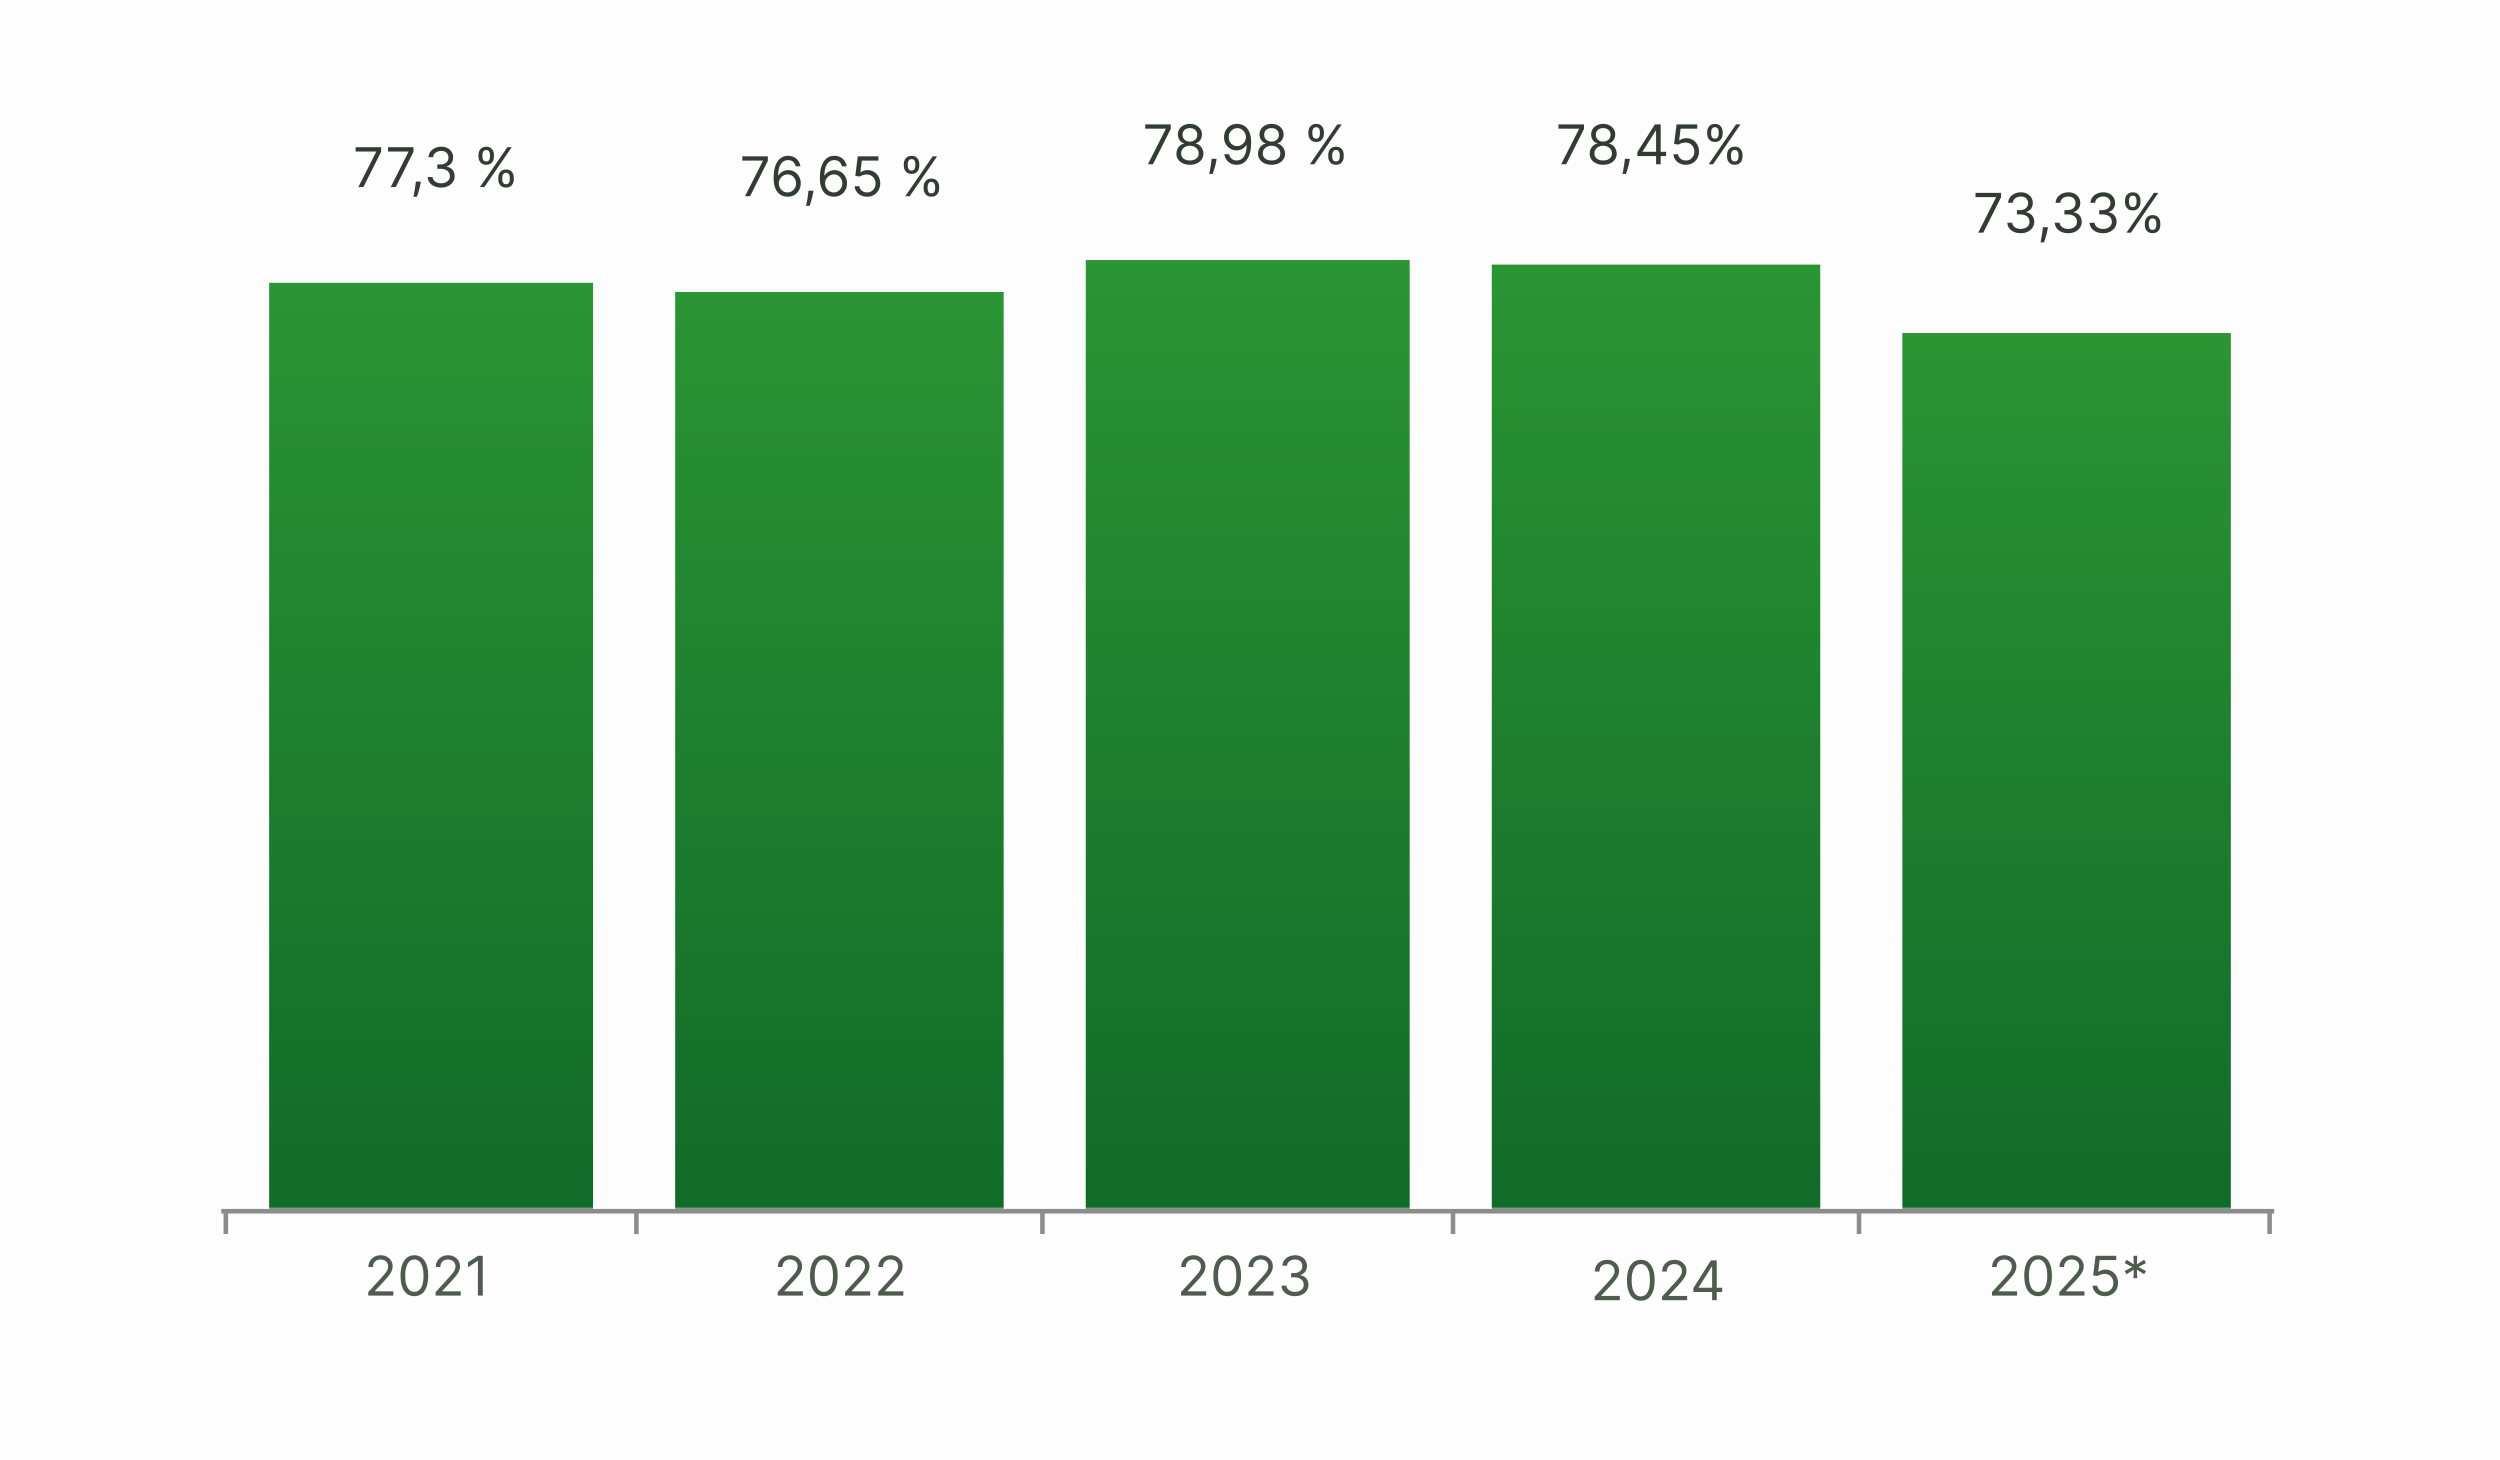
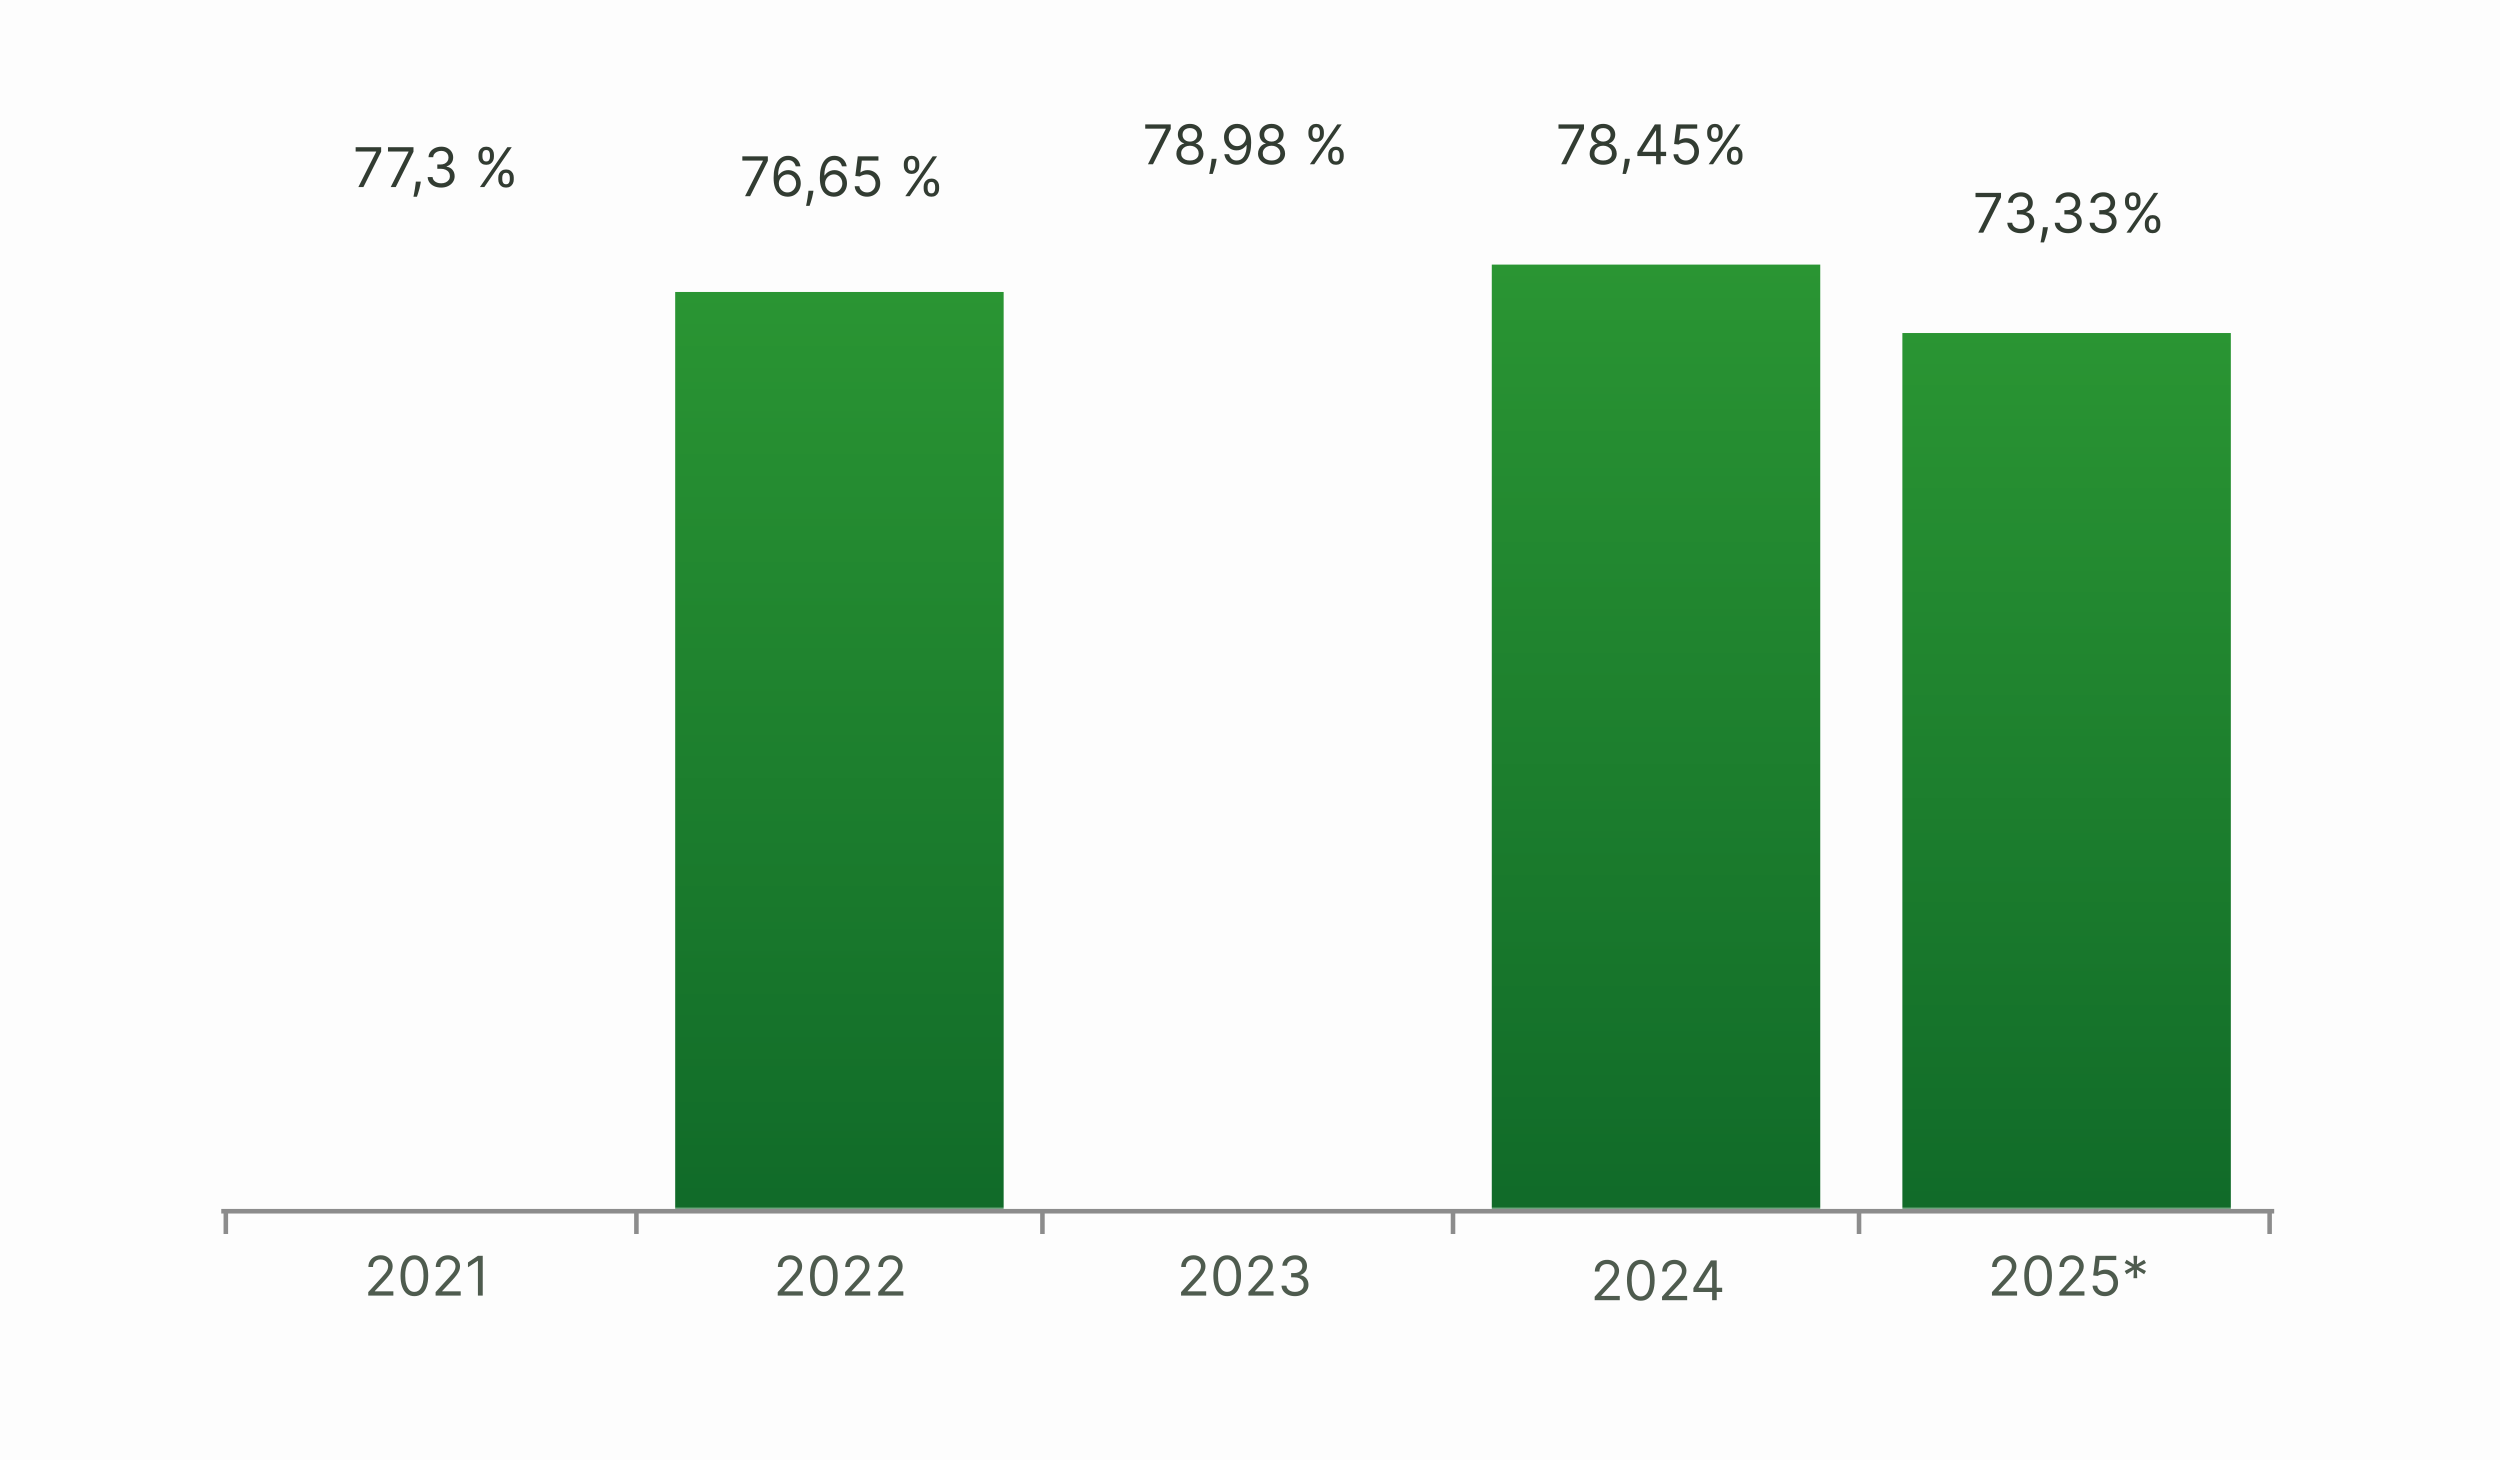
<svg xmlns="http://www.w3.org/2000/svg" width="548" height="320" viewBox="0 0 548 320" fill="none">
  <g clip-path="url(#clip0_3103_29222)">
    <path d="M0 0H548V320H0V0Z" fill="#FDFDFD" />
    <mask id="mask0_3103_29222" style="mask-type:luminance" maskUnits="userSpaceOnUse" x="48" y="41" width="452" height="224">
      <path d="M48 41H500V265H48V41Z" fill="white" />
    </mask>
    <g mask="url(#mask0_3103_29222)">
      <g filter="url(#filter0_ddd_3103_29222)">
-         <path d="M59 50H130V265H59V50Z" fill="url(#paint0_linear_3103_29222)" />
-       </g>
+         </g>
      <g filter="url(#filter1_ddd_3103_29222)">
        <path d="M148 52H220V265H148V52Z" fill="url(#paint1_linear_3103_29222)" />
      </g>
      <g filter="url(#filter2_ddd_3103_29222)">
-         <path d="M238 45H309V265H238V45Z" fill="url(#paint2_linear_3103_29222)" />
-       </g>
+         </g>
      <g filter="url(#filter3_ddd_3103_29222)">
        <path d="M327 46H399V265H327V46H328Z" fill="url(#paint3_linear_3103_29222)" />
      </g>
      <g filter="url(#filter4_ddd_3103_29222)">
        <path d="M417 61H489V265H417V61Z" fill="url(#paint4_linear_3103_29222)" />
      </g>
    </g>
    <path d="M48.5 265.5H498.5M49.5 265.5V270.5M139.5 265.5V270.5M228.5 265.5V270.5M318.5 265.5V270.5M407.5 265.5V270.5M497.5 265.5V270.5" stroke="#8C8C8C" stroke-linejoin="round" />
    <path d="M80.718 284V283.233L83.599 280.08C83.937 279.71 84.215 279.389 84.434 279.116C84.653 278.841 84.814 278.582 84.92 278.341C85.028 278.097 85.082 277.841 85.082 277.574C85.082 277.267 85.008 277.001 84.86 276.777C84.715 276.553 84.516 276.379 84.263 276.257C84.01 276.135 83.726 276.074 83.411 276.074C83.076 276.074 82.783 276.143 82.533 276.283C82.286 276.419 82.094 276.611 81.958 276.858C81.824 277.105 81.758 277.395 81.758 277.727H80.752C80.752 277.216 80.87 276.767 81.106 276.381C81.341 275.994 81.662 275.693 82.069 275.477C82.478 275.261 82.937 275.153 83.445 275.153C83.957 275.153 84.41 275.261 84.805 275.477C85.199 275.693 85.509 275.984 85.734 276.351C85.958 276.717 86.07 277.125 86.07 277.574C86.07 277.895 86.012 278.209 85.895 278.516C85.782 278.82 85.583 279.159 85.299 279.534C85.018 279.906 84.627 280.361 84.127 280.898L82.167 282.994V283.062H86.224V284H80.718ZM90.83 284.119C90.188 284.119 89.641 283.945 89.189 283.595C88.738 283.243 88.393 282.733 88.154 282.065C87.915 281.395 87.796 280.585 87.796 279.636C87.796 278.693 87.915 277.888 88.154 277.22C88.395 276.55 88.742 276.038 89.194 275.686C89.648 275.331 90.194 275.153 90.83 275.153C91.466 275.153 92.01 275.331 92.462 275.686C92.917 276.038 93.263 276.55 93.502 277.22C93.743 277.888 93.864 278.693 93.864 279.636C93.864 280.585 93.745 281.395 93.506 282.065C93.268 282.733 92.922 283.243 92.471 283.595C92.019 283.945 91.472 284.119 90.83 284.119ZM90.83 283.182C91.466 283.182 91.961 282.875 92.313 282.261C92.665 281.648 92.841 280.773 92.841 279.636C92.841 278.881 92.76 278.237 92.599 277.706C92.439 277.175 92.209 276.77 91.908 276.491C91.61 276.213 91.251 276.074 90.83 276.074C90.199 276.074 89.707 276.385 89.351 277.007C88.996 277.626 88.819 278.503 88.819 279.636C88.819 280.392 88.898 281.034 89.057 281.562C89.216 282.091 89.445 282.493 89.743 282.768C90.045 283.044 90.407 283.182 90.83 283.182ZM95.484 284V283.233L98.364 280.08C98.702 279.71 98.981 279.389 99.199 279.116C99.418 278.841 99.58 278.582 99.685 278.341C99.793 278.097 99.847 277.841 99.847 277.574C99.847 277.267 99.773 277.001 99.626 276.777C99.481 276.553 99.282 276.379 99.029 276.257C98.776 276.135 98.492 276.074 98.177 276.074C97.841 276.074 97.549 276.143 97.299 276.283C97.052 276.419 96.86 276.611 96.724 276.858C96.59 277.105 96.523 277.395 96.523 277.727H95.518C95.518 277.216 95.635 276.767 95.871 276.381C96.107 275.994 96.428 275.693 96.834 275.477C97.243 275.261 97.702 275.153 98.211 275.153C98.722 275.153 99.175 275.261 99.57 275.477C99.965 275.693 100.275 275.984 100.499 276.351C100.724 276.717 100.836 277.125 100.836 277.574C100.836 277.895 100.778 278.209 100.661 278.516C100.547 278.82 100.349 279.159 100.064 279.534C99.783 279.906 99.393 280.361 98.893 280.898L96.932 282.994V283.062H100.989V284H95.484ZM105.817 275.273V284H104.76V276.381H104.709L102.579 277.795V276.722L104.76 275.273H105.817Z" fill="#4E5B4E" />
    <path d="M436.638 284V283.233L439.518 280.08C439.857 279.71 440.135 279.389 440.354 279.116C440.572 278.841 440.734 278.582 440.839 278.341C440.947 278.097 441.001 277.841 441.001 277.574C441.001 277.267 440.928 277.001 440.78 276.777C440.635 276.553 440.436 276.379 440.183 276.257C439.93 276.135 439.646 276.074 439.331 276.074C438.996 276.074 438.703 276.143 438.453 276.283C438.206 276.419 438.014 276.611 437.878 276.858C437.744 277.105 437.678 277.395 437.678 277.727H436.672C436.672 277.216 436.79 276.767 437.026 276.381C437.261 275.994 437.582 275.693 437.989 275.477C438.398 275.261 438.857 275.153 439.365 275.153C439.876 275.153 440.33 275.261 440.724 275.477C441.119 275.693 441.429 275.984 441.653 276.351C441.878 276.717 441.99 277.125 441.99 277.574C441.99 277.895 441.932 278.209 441.815 278.516C441.702 278.82 441.503 279.159 441.219 279.534C440.938 279.906 440.547 280.361 440.047 280.898L438.087 282.994V283.062H442.143V284H436.638ZM446.75 284.119C446.108 284.119 445.561 283.945 445.109 283.595C444.658 283.243 444.313 282.733 444.074 282.065C443.835 281.395 443.716 280.585 443.716 279.636C443.716 278.693 443.835 277.888 444.074 277.22C444.315 276.55 444.662 276.038 445.114 275.686C445.568 275.331 446.114 275.153 446.75 275.153C447.386 275.153 447.93 275.331 448.382 275.686C448.837 276.038 449.183 276.55 449.422 277.22C449.663 277.888 449.784 278.693 449.784 279.636C449.784 280.585 449.665 281.395 449.426 282.065C449.188 282.733 448.842 283.243 448.391 283.595C447.939 283.945 447.392 284.119 446.75 284.119ZM446.75 283.182C447.386 283.182 447.881 282.875 448.233 282.261C448.585 281.648 448.761 280.773 448.761 279.636C448.761 278.881 448.68 278.237 448.518 277.706C448.359 277.175 448.129 276.77 447.828 276.491C447.53 276.213 447.17 276.074 446.75 276.074C446.119 276.074 445.626 276.385 445.271 277.007C444.916 277.626 444.739 278.503 444.739 279.636C444.739 280.392 444.818 281.034 444.977 281.562C445.136 282.091 445.365 282.493 445.663 282.768C445.964 283.044 446.327 283.182 446.75 283.182ZM451.403 284V283.233L454.284 280.08C454.622 279.71 454.901 279.389 455.119 279.116C455.338 278.841 455.5 278.582 455.605 278.341C455.713 278.097 455.767 277.841 455.767 277.574C455.767 277.267 455.693 277.001 455.545 276.777C455.401 276.553 455.202 276.379 454.949 276.257C454.696 276.135 454.412 276.074 454.097 276.074C453.761 276.074 453.469 276.143 453.219 276.283C452.972 276.419 452.78 276.611 452.643 276.858C452.51 277.105 452.443 277.395 452.443 277.727H451.438C451.438 277.216 451.555 276.767 451.791 276.381C452.027 275.994 452.348 275.693 452.754 275.477C453.163 275.261 453.622 275.153 454.131 275.153C454.642 275.153 455.095 275.261 455.49 275.477C455.885 275.693 456.195 275.984 456.419 276.351C456.643 276.717 456.756 277.125 456.756 277.574C456.756 277.895 456.697 278.209 456.581 278.516C456.467 278.82 456.268 279.159 455.984 279.534C455.703 279.906 455.312 280.361 454.812 280.898L452.852 282.994V283.062H456.909V284H451.403ZM461.396 284.119C460.896 284.119 460.446 284.02 460.045 283.821C459.645 283.622 459.324 283.349 459.082 283.003C458.841 282.656 458.709 282.261 458.686 281.818H459.709C459.749 282.213 459.928 282.54 460.246 282.798C460.567 283.054 460.95 283.182 461.396 283.182C461.754 283.182 462.072 283.098 462.351 282.93C462.632 282.763 462.852 282.533 463.011 282.24C463.173 281.945 463.254 281.611 463.254 281.239C463.254 280.858 463.17 280.518 463.003 280.22C462.838 279.919 462.611 279.682 462.321 279.509C462.031 279.335 461.7 279.247 461.328 279.244C461.061 279.241 460.787 279.283 460.506 279.368C460.224 279.45 459.993 279.557 459.811 279.688L458.822 279.568L459.351 275.273H463.885V276.21H460.237L459.93 278.784H459.982C460.161 278.642 460.385 278.524 460.655 278.43C460.925 278.337 461.206 278.29 461.499 278.29C462.033 278.29 462.509 278.418 462.926 278.673C463.347 278.926 463.676 279.273 463.915 279.713C464.156 280.153 464.277 280.656 464.277 281.222C464.277 281.778 464.152 282.276 463.902 282.713C463.655 283.148 463.314 283.491 462.879 283.744C462.445 283.994 461.95 284.119 461.396 284.119ZM467.657 280.182L467.725 278.307L466.14 279.312L465.731 278.597L467.402 277.727L465.731 276.858L466.14 276.142L467.725 277.148L467.657 275.273H468.475L468.407 277.148L469.993 276.142L470.402 276.858L468.731 277.727L470.402 278.597L469.993 279.312L468.407 278.307L468.475 280.182H467.657Z" fill="#4E5B4E" />
    <path d="M170.476 284V283.233L173.356 280.08C173.694 279.71 173.973 279.389 174.192 279.116C174.41 278.841 174.572 278.582 174.677 278.341C174.785 278.097 174.839 277.841 174.839 277.574C174.839 277.267 174.765 277.001 174.618 276.777C174.473 276.553 174.274 276.379 174.021 276.257C173.768 276.135 173.484 276.074 173.169 276.074C172.834 276.074 172.541 276.143 172.291 276.283C172.044 276.419 171.852 276.611 171.716 276.858C171.582 277.105 171.515 277.395 171.515 277.727H170.51C170.51 277.216 170.628 276.767 170.863 276.381C171.099 275.994 171.42 275.693 171.827 275.477C172.236 275.261 172.694 275.153 173.203 275.153C173.714 275.153 174.167 275.261 174.562 275.477C174.957 275.693 175.267 275.984 175.491 276.351C175.716 276.717 175.828 277.125 175.828 277.574C175.828 277.895 175.77 278.209 175.653 278.516C175.54 278.82 175.341 279.159 175.057 279.534C174.775 279.906 174.385 280.361 173.885 280.898L171.925 282.994V283.062H175.981V284H170.476ZM180.588 284.119C179.946 284.119 179.399 283.945 178.947 283.595C178.496 283.243 178.15 282.733 177.912 282.065C177.673 281.395 177.554 280.585 177.554 279.636C177.554 278.693 177.673 277.888 177.912 277.22C178.153 276.55 178.5 276.038 178.952 275.686C179.406 275.331 179.952 275.153 180.588 275.153C181.224 275.153 181.768 275.331 182.22 275.686C182.675 276.038 183.021 276.55 183.26 277.22C183.501 277.888 183.622 278.693 183.622 279.636C183.622 280.585 183.503 281.395 183.264 282.065C183.025 282.733 182.68 283.243 182.229 283.595C181.777 283.945 181.23 284.119 180.588 284.119ZM180.588 283.182C181.224 283.182 181.719 282.875 182.071 282.261C182.423 281.648 182.599 280.773 182.599 279.636C182.599 278.881 182.518 278.237 182.356 277.706C182.197 277.175 181.967 276.77 181.666 276.491C181.368 276.213 181.008 276.074 180.588 276.074C179.957 276.074 179.464 276.385 179.109 277.007C178.754 277.626 178.577 278.503 178.577 279.636C178.577 280.392 178.656 281.034 178.815 281.562C178.974 282.091 179.203 282.493 179.501 282.768C179.802 283.044 180.165 283.182 180.588 283.182ZM185.241 284V283.233L188.122 280.08C188.46 279.71 188.738 279.389 188.957 279.116C189.176 278.841 189.338 278.582 189.443 278.341C189.551 278.097 189.605 277.841 189.605 277.574C189.605 277.267 189.531 277.001 189.383 276.777C189.238 276.553 189.04 276.379 188.787 276.257C188.534 276.135 188.25 276.074 187.934 276.074C187.599 276.074 187.307 276.143 187.057 276.283C186.809 276.419 186.618 276.611 186.481 276.858C186.348 277.105 186.281 277.395 186.281 277.727H185.275C185.275 277.216 185.393 276.767 185.629 276.381C185.865 275.994 186.186 275.693 186.592 275.477C187.001 275.261 187.46 275.153 187.969 275.153C188.48 275.153 188.933 275.261 189.328 275.477C189.723 275.693 190.032 275.984 190.257 276.351C190.481 276.717 190.594 277.125 190.594 277.574C190.594 277.895 190.535 278.209 190.419 278.516C190.305 278.82 190.106 279.159 189.822 279.534C189.541 279.906 189.15 280.361 188.65 280.898L186.69 282.994V283.062H190.747V284H185.241ZM192.507 284V283.233L195.388 280.08C195.726 279.71 196.004 279.389 196.223 279.116C196.442 278.841 196.604 278.582 196.709 278.341C196.817 278.097 196.871 277.841 196.871 277.574C196.871 277.267 196.797 277.001 196.649 276.777C196.504 276.553 196.305 276.379 196.052 276.257C195.8 276.135 195.515 276.074 195.2 276.074C194.865 276.074 194.572 276.143 194.322 276.283C194.075 276.419 193.883 276.611 193.747 276.858C193.613 277.105 193.547 277.395 193.547 277.727H192.541C192.541 277.216 192.659 276.767 192.895 276.381C193.131 275.994 193.452 275.693 193.858 275.477C194.267 275.261 194.726 275.153 195.234 275.153C195.746 275.153 196.199 275.261 196.594 275.477C196.988 275.693 197.298 275.984 197.523 276.351C197.747 276.717 197.859 277.125 197.859 277.574C197.859 277.895 197.801 278.209 197.684 278.516C197.571 278.82 197.372 279.159 197.088 279.534C196.807 279.906 196.416 280.361 195.916 280.898L193.956 282.994V283.062H198.013V284H192.507Z" fill="#4E5B4E" />
    <path d="M258.888 284V283.233L261.768 280.08C262.107 279.71 262.385 279.389 262.604 279.116C262.822 278.841 262.984 278.582 263.089 278.341C263.197 278.097 263.251 277.841 263.251 277.574C263.251 277.267 263.178 277.001 263.03 276.777C262.885 276.553 262.686 276.379 262.433 276.257C262.18 276.135 261.896 276.074 261.581 276.074C261.246 276.074 260.953 276.143 260.703 276.283C260.456 276.419 260.264 276.611 260.128 276.858C259.994 277.105 259.928 277.395 259.928 277.727H258.922C258.922 277.216 259.04 276.767 259.276 276.381C259.511 275.994 259.832 275.693 260.239 275.477C260.648 275.261 261.107 275.153 261.615 275.153C262.126 275.153 262.58 275.261 262.974 275.477C263.369 275.693 263.679 275.984 263.903 276.351C264.128 276.717 264.24 277.125 264.24 277.574C264.24 277.895 264.182 278.209 264.065 278.516C263.952 278.82 263.753 279.159 263.469 279.534C263.188 279.906 262.797 280.361 262.297 280.898L260.337 282.994V283.062H264.393V284H258.888ZM269 284.119C268.358 284.119 267.811 283.945 267.359 283.595C266.908 283.243 266.563 282.733 266.324 282.065C266.085 281.395 265.966 280.585 265.966 279.636C265.966 278.693 266.085 277.888 266.324 277.22C266.565 276.55 266.912 276.038 267.364 275.686C267.818 275.331 268.364 275.153 269 275.153C269.636 275.153 270.18 275.331 270.632 275.686C271.087 276.038 271.433 276.55 271.672 277.22C271.913 277.888 272.034 278.693 272.034 279.636C272.034 280.585 271.915 281.395 271.676 282.065C271.438 282.733 271.092 283.243 270.641 283.595C270.189 283.945 269.642 284.119 269 284.119ZM269 283.182C269.636 283.182 270.131 282.875 270.483 282.261C270.835 281.648 271.011 280.773 271.011 279.636C271.011 278.881 270.93 278.237 270.768 277.706C270.609 277.175 270.379 276.77 270.078 276.491C269.78 276.213 269.42 276.074 269 276.074C268.369 276.074 267.876 276.385 267.521 277.007C267.166 277.626 266.989 278.503 266.989 279.636C266.989 280.392 267.068 281.034 267.227 281.562C267.386 282.091 267.615 282.493 267.913 282.768C268.214 283.044 268.577 283.182 269 283.182ZM273.653 284V283.233L276.534 280.08C276.872 279.71 277.151 279.389 277.369 279.116C277.588 278.841 277.75 278.582 277.855 278.341C277.963 278.097 278.017 277.841 278.017 277.574C278.017 277.267 277.943 277.001 277.795 276.777C277.651 276.553 277.452 276.379 277.199 276.257C276.946 276.135 276.662 276.074 276.347 276.074C276.011 276.074 275.719 276.143 275.469 276.283C275.222 276.419 275.03 276.611 274.893 276.858C274.76 277.105 274.693 277.395 274.693 277.727H273.688C273.688 277.216 273.805 276.767 274.041 276.381C274.277 275.994 274.598 275.693 275.004 275.477C275.413 275.261 275.872 275.153 276.381 275.153C276.892 275.153 277.345 275.261 277.74 275.477C278.135 275.693 278.445 275.984 278.669 276.351C278.893 276.717 279.006 277.125 279.006 277.574C279.006 277.895 278.947 278.209 278.831 278.516C278.717 278.82 278.518 279.159 278.234 279.534C277.953 279.906 277.562 280.361 277.062 280.898L275.102 282.994V283.062H279.159V284H273.653ZM283.868 284.119C283.305 284.119 282.804 284.023 282.364 283.83C281.926 283.636 281.578 283.368 281.32 283.024C281.064 282.678 280.925 282.276 280.902 281.818H281.976C281.999 282.099 282.095 282.342 282.266 282.547C282.436 282.749 282.659 282.905 282.935 283.016C283.21 283.126 283.516 283.182 283.851 283.182C284.226 283.182 284.558 283.116 284.848 282.986C285.138 282.855 285.365 282.673 285.53 282.44C285.695 282.207 285.777 281.938 285.777 281.631C285.777 281.31 285.697 281.027 285.538 280.783C285.379 280.536 285.146 280.342 284.839 280.203C284.533 280.064 284.158 279.994 283.714 279.994H283.016V279.057H283.714C284.061 279.057 284.365 278.994 284.626 278.869C284.891 278.744 285.097 278.568 285.244 278.341C285.395 278.114 285.47 277.847 285.47 277.54C285.47 277.244 285.405 276.987 285.274 276.768C285.143 276.55 284.959 276.379 284.72 276.257C284.484 276.135 284.206 276.074 283.885 276.074C283.584 276.074 283.3 276.129 283.033 276.24C282.768 276.348 282.553 276.506 282.385 276.713C282.217 276.918 282.126 277.165 282.112 277.455H281.089C281.107 276.997 281.244 276.597 281.503 276.253C281.761 275.906 282.099 275.636 282.517 275.443C282.938 275.25 283.399 275.153 283.902 275.153C284.442 275.153 284.905 275.263 285.291 275.482C285.678 275.697 285.974 275.983 286.182 276.338C286.389 276.693 286.493 277.077 286.493 277.489C286.493 277.98 286.364 278.399 286.105 278.746C285.849 279.092 285.501 279.332 285.061 279.466V279.534C285.612 279.625 286.043 279.859 286.352 280.237C286.662 280.612 286.817 281.077 286.817 281.631C286.817 282.105 286.688 282.531 286.429 282.909C286.173 283.284 285.824 283.58 285.381 283.795C284.938 284.011 284.433 284.119 283.868 284.119Z" fill="#4E5B4E" />
    <path d="M349.552 285V284.233L352.433 281.08C352.771 280.71 353.049 280.389 353.268 280.116C353.487 279.841 353.648 279.582 353.754 279.341C353.862 279.097 353.915 278.841 353.915 278.574C353.915 278.267 353.842 278.001 353.694 277.777C353.549 277.553 353.35 277.379 353.097 277.257C352.844 277.135 352.56 277.074 352.245 277.074C351.91 277.074 351.617 277.143 351.367 277.283C351.12 277.419 350.928 277.611 350.792 277.858C350.658 278.105 350.592 278.395 350.592 278.727H349.586C349.586 278.216 349.704 277.767 349.94 277.381C350.175 276.994 350.496 276.693 350.903 276.477C351.312 276.261 351.771 276.153 352.279 276.153C352.79 276.153 353.244 276.261 353.638 276.477C354.033 276.693 354.343 276.984 354.567 277.351C354.792 277.717 354.904 278.125 354.904 278.574C354.904 278.895 354.846 279.209 354.729 279.516C354.616 279.82 354.417 280.159 354.133 280.534C353.852 280.906 353.461 281.361 352.961 281.898L351.001 283.994V284.062H355.058V285H349.552ZM359.664 285.119C359.022 285.119 358.475 284.945 358.023 284.595C357.572 284.243 357.227 283.733 356.988 283.065C356.749 282.395 356.63 281.585 356.63 280.636C356.63 279.693 356.749 278.888 356.988 278.22C357.229 277.55 357.576 277.038 358.028 276.686C358.482 276.331 359.028 276.153 359.664 276.153C360.3 276.153 360.844 276.331 361.296 276.686C361.751 277.038 362.097 277.55 362.336 278.22C362.577 278.888 362.698 279.693 362.698 280.636C362.698 281.585 362.579 282.395 362.34 283.065C362.102 283.733 361.756 284.243 361.305 284.595C360.853 284.945 360.306 285.119 359.664 285.119ZM359.664 284.182C360.3 284.182 360.795 283.875 361.147 283.261C361.499 282.648 361.675 281.773 361.675 280.636C361.675 279.881 361.594 279.237 361.433 278.706C361.273 278.175 361.043 277.77 360.742 277.491C360.444 277.213 360.085 277.074 359.664 277.074C359.033 277.074 358.54 277.385 358.185 278.007C357.83 278.626 357.653 279.503 357.653 280.636C357.653 281.392 357.732 282.034 357.891 282.562C358.05 283.091 358.279 283.493 358.577 283.768C358.879 284.044 359.241 284.182 359.664 284.182ZM364.317 285V284.233L367.198 281.08C367.536 280.71 367.815 280.389 368.033 280.116C368.252 279.841 368.414 279.582 368.519 279.341C368.627 279.097 368.681 278.841 368.681 278.574C368.681 278.267 368.607 278.001 368.46 277.777C368.315 277.553 368.116 277.379 367.863 277.257C367.61 277.135 367.326 277.074 367.011 277.074C366.675 277.074 366.383 277.143 366.133 277.283C365.886 277.419 365.694 277.611 365.558 277.858C365.424 278.105 365.357 278.395 365.357 278.727H364.352C364.352 278.216 364.469 277.767 364.705 277.381C364.941 276.994 365.262 276.693 365.668 276.477C366.077 276.261 366.536 276.153 367.045 276.153C367.556 276.153 368.009 276.261 368.404 276.477C368.799 276.693 369.109 276.984 369.333 277.351C369.558 277.717 369.67 278.125 369.67 278.574C369.67 278.895 369.612 279.209 369.495 279.516C369.381 279.82 369.183 280.159 368.898 280.534C368.617 280.906 368.227 281.361 367.727 281.898L365.766 283.994V284.062H369.823V285H364.317ZM371.191 283.21V282.341L375.026 276.273H375.657V277.619H375.231L372.333 282.205V282.273H377.498V283.21H371.191ZM375.299 285V282.946V282.541V276.273H376.305V285H375.299Z" fill="#4E5B4E" />
    <path d="M78.553 41L82.457 33.278V33.21H77.957V32.273H83.547V33.261L79.661 41H78.553ZM85.643 41L89.546 33.278V33.21H85.046V32.273H90.637V33.261L86.751 41H85.643ZM92.243 39.807L92.174 40.267C92.126 40.591 92.052 40.938 91.953 41.307C91.856 41.676 91.755 42.024 91.65 42.351C91.545 42.678 91.459 42.938 91.39 43.131H90.623C90.66 42.949 90.709 42.709 90.768 42.41C90.828 42.112 90.888 41.778 90.947 41.409C91.01 41.043 91.061 40.668 91.101 40.284L91.152 39.807H92.243ZM96.71 41.119C96.147 41.119 95.646 41.023 95.205 40.83C94.768 40.636 94.42 40.368 94.161 40.024C93.906 39.678 93.766 39.276 93.744 38.818H94.818C94.84 39.099 94.937 39.342 95.107 39.547C95.278 39.749 95.501 39.905 95.776 40.016C96.052 40.126 96.357 40.182 96.693 40.182C97.068 40.182 97.4 40.117 97.69 39.986C97.98 39.855 98.207 39.673 98.372 39.44C98.536 39.207 98.619 38.938 98.619 38.631C98.619 38.31 98.539 38.027 98.38 37.783C98.221 37.535 97.988 37.342 97.681 37.203C97.374 37.064 96.999 36.994 96.556 36.994H95.857V36.057H96.556C96.903 36.057 97.207 35.994 97.468 35.869C97.732 35.744 97.938 35.568 98.086 35.341C98.237 35.114 98.312 34.847 98.312 34.54C98.312 34.244 98.247 33.987 98.116 33.769C97.985 33.55 97.801 33.379 97.562 33.257C97.326 33.135 97.048 33.074 96.727 33.074C96.426 33.074 96.141 33.129 95.874 33.24C95.61 33.348 95.394 33.506 95.227 33.713C95.059 33.918 94.968 34.165 94.954 34.455H93.931C93.948 33.997 94.086 33.597 94.345 33.253C94.603 32.906 94.941 32.636 95.359 32.443C95.779 32.25 96.241 32.153 96.744 32.153C97.284 32.153 97.747 32.263 98.133 32.481C98.519 32.697 98.816 32.983 99.024 33.338C99.231 33.693 99.335 34.077 99.335 34.489C99.335 34.98 99.205 35.399 98.947 35.746C98.691 36.092 98.343 36.332 97.903 36.466V36.534C98.454 36.625 98.884 36.859 99.194 37.237C99.504 37.612 99.659 38.077 99.659 38.631C99.659 39.105 99.529 39.531 99.271 39.909C99.015 40.284 98.666 40.58 98.222 40.795C97.779 41.011 97.275 41.119 96.71 41.119ZM109.225 39.364V38.903C109.225 38.585 109.291 38.294 109.421 38.03C109.555 37.763 109.748 37.55 110.001 37.391C110.257 37.229 110.566 37.148 110.93 37.148C111.299 37.148 111.609 37.229 111.859 37.391C112.109 37.55 112.298 37.763 112.426 38.03C112.553 38.294 112.617 38.585 112.617 38.903V39.364C112.617 39.682 112.552 39.974 112.421 40.242C112.294 40.506 112.103 40.719 111.85 40.881C111.6 41.04 111.294 41.119 110.93 41.119C110.561 41.119 110.249 41.04 109.997 40.881C109.744 40.719 109.552 40.506 109.421 40.242C109.291 39.974 109.225 39.682 109.225 39.364ZM110.095 38.903V39.364C110.095 39.628 110.157 39.865 110.282 40.075C110.407 40.283 110.623 40.386 110.93 40.386C111.228 40.386 111.438 40.283 111.561 40.075C111.686 39.865 111.748 39.628 111.748 39.364V38.903C111.748 38.639 111.688 38.403 111.569 38.196C111.45 37.986 111.237 37.881 110.93 37.881C110.632 37.881 110.417 37.986 110.286 38.196C110.159 38.403 110.095 38.639 110.095 38.903ZM104.879 34.369V33.909C104.879 33.591 104.944 33.3 105.075 33.035C105.208 32.769 105.401 32.555 105.654 32.396C105.91 32.234 106.22 32.153 106.583 32.153C106.953 32.153 107.262 32.234 107.512 32.396C107.762 32.555 107.951 32.769 108.079 33.035C108.207 33.3 108.271 33.591 108.271 33.909V34.369C108.271 34.688 108.205 34.98 108.075 35.247C107.947 35.511 107.757 35.724 107.504 35.886C107.254 36.045 106.947 36.125 106.583 36.125C106.214 36.125 105.903 36.045 105.65 35.886C105.397 35.724 105.205 35.511 105.075 35.247C104.944 34.98 104.879 34.688 104.879 34.369ZM105.748 33.909V34.369C105.748 34.633 105.811 34.871 105.936 35.081C106.061 35.288 106.276 35.392 106.583 35.392C106.882 35.392 107.092 35.288 107.214 35.081C107.339 34.871 107.401 34.633 107.401 34.369V33.909C107.401 33.645 107.342 33.409 107.222 33.202C107.103 32.992 106.89 32.886 106.583 32.886C106.285 32.886 106.07 32.992 105.94 33.202C105.812 33.409 105.748 33.645 105.748 33.909ZM105.203 41L111.203 32.273H112.174L106.174 41H105.203Z" fill="#323C32" />
    <path d="M163.317 43L167.22 35.278V35.21H162.72V34.273H168.311V35.261L164.425 43H163.317ZM172.61 43.119C172.252 43.114 171.894 43.045 171.536 42.915C171.178 42.784 170.851 42.564 170.556 42.254C170.26 41.942 170.023 41.52 169.844 40.989C169.665 40.455 169.576 39.784 169.576 38.977C169.576 38.205 169.648 37.52 169.793 36.923C169.938 36.324 170.148 35.82 170.424 35.41C170.699 34.999 171.032 34.686 171.421 34.473C171.813 34.26 172.255 34.153 172.746 34.153C173.235 34.153 173.669 34.251 174.05 34.447C174.434 34.641 174.746 34.91 174.988 35.257C175.229 35.604 175.385 36.003 175.456 36.455H174.417C174.32 36.062 174.132 35.737 173.854 35.479C173.576 35.22 173.206 35.091 172.746 35.091C172.07 35.091 171.537 35.385 171.148 35.973C170.762 36.561 170.567 37.386 170.564 38.449H170.632C170.792 38.207 170.98 38.001 171.199 37.831C171.421 37.658 171.665 37.524 171.932 37.43C172.199 37.337 172.482 37.29 172.78 37.29C173.28 37.29 173.738 37.415 174.152 37.665C174.567 37.912 174.9 38.254 175.15 38.692C175.4 39.126 175.525 39.625 175.525 40.188C175.525 40.727 175.404 41.222 175.162 41.67C174.921 42.117 174.581 42.472 174.144 42.736C173.709 42.997 173.198 43.125 172.61 43.119ZM172.61 42.182C172.968 42.182 173.289 42.092 173.573 41.913C173.86 41.734 174.086 41.494 174.25 41.193C174.418 40.892 174.502 40.557 174.502 40.188C174.502 39.827 174.421 39.499 174.259 39.203C174.1 38.905 173.88 38.668 173.598 38.492C173.32 38.315 173.002 38.227 172.644 38.227C172.374 38.227 172.123 38.281 171.89 38.389C171.657 38.494 171.452 38.639 171.276 38.824C171.103 39.008 170.966 39.22 170.867 39.459C170.767 39.695 170.718 39.943 170.718 40.205C170.718 40.551 170.799 40.875 170.961 41.176C171.125 41.477 171.35 41.72 171.634 41.905C171.921 42.09 172.246 42.182 172.61 42.182ZM178.307 41.807L178.239 42.267C178.191 42.591 178.117 42.938 178.017 43.307C177.921 43.676 177.82 44.024 177.715 44.351C177.61 44.678 177.523 44.938 177.455 45.131H176.688C176.725 44.949 176.773 44.709 176.833 44.41C176.892 44.112 176.952 43.778 177.012 43.409C177.074 43.043 177.125 42.668 177.165 42.284L177.216 41.807H178.307ZM182.746 43.119C182.388 43.114 182.031 43.045 181.673 42.915C181.315 42.784 180.988 42.564 180.692 42.254C180.397 41.942 180.16 41.52 179.981 40.989C179.802 40.455 179.712 39.784 179.712 38.977C179.712 38.205 179.785 37.52 179.93 36.923C180.075 36.324 180.285 35.82 180.56 35.41C180.836 34.999 181.168 34.686 181.558 34.473C181.95 34.26 182.391 34.153 182.883 34.153C183.371 34.153 183.806 34.251 184.187 34.447C184.57 34.641 184.883 34.91 185.124 35.257C185.366 35.604 185.522 36.003 185.593 36.455H184.553C184.457 36.062 184.269 35.737 183.991 35.479C183.712 35.22 183.343 35.091 182.883 35.091C182.207 35.091 181.674 35.385 181.285 35.973C180.898 36.561 180.704 37.386 180.701 38.449H180.769C180.928 38.207 181.117 38.001 181.336 37.831C181.558 37.658 181.802 37.524 182.069 37.43C182.336 37.337 182.619 37.29 182.917 37.29C183.417 37.29 183.874 37.415 184.289 37.665C184.704 37.912 185.036 38.254 185.286 38.692C185.536 39.126 185.661 39.625 185.661 40.188C185.661 40.727 185.54 41.222 185.299 41.67C185.058 42.117 184.718 42.472 184.281 42.736C183.846 42.997 183.335 43.125 182.746 43.119ZM182.746 42.182C183.104 42.182 183.425 42.092 183.71 41.913C183.996 41.734 184.222 41.494 184.387 41.193C184.555 40.892 184.638 40.557 184.638 40.188C184.638 39.827 184.558 39.499 184.396 39.203C184.237 38.905 184.016 38.668 183.735 38.492C183.457 38.315 183.138 38.227 182.781 38.227C182.511 38.227 182.259 38.281 182.026 38.389C181.793 38.494 181.589 38.639 181.413 38.824C181.239 39.008 181.103 39.22 181.004 39.459C180.904 39.695 180.854 39.943 180.854 40.205C180.854 40.551 180.935 40.875 181.097 41.176C181.262 41.477 181.487 41.72 181.771 41.905C182.058 42.09 182.383 42.182 182.746 42.182ZM190.064 43.119C189.564 43.119 189.114 43.02 188.713 42.821C188.313 42.622 187.992 42.349 187.75 42.003C187.509 41.656 187.377 41.261 187.354 40.818H188.377C188.417 41.213 188.596 41.54 188.914 41.798C189.235 42.054 189.618 42.182 190.064 42.182C190.422 42.182 190.74 42.098 191.019 41.93C191.3 41.763 191.52 41.533 191.679 41.24C191.841 40.945 191.922 40.611 191.922 40.239C191.922 39.858 191.838 39.519 191.671 39.22C191.506 38.919 191.279 38.682 190.989 38.508C190.699 38.335 190.368 38.247 189.996 38.244C189.729 38.242 189.455 38.283 189.174 38.368C188.892 38.45 188.661 38.557 188.479 38.688L187.49 38.568L188.019 34.273H192.553V35.21H188.905L188.598 37.784H188.65C188.828 37.642 189.053 37.524 189.323 37.43C189.593 37.337 189.874 37.29 190.167 37.29C190.701 37.29 191.176 37.418 191.594 37.673C192.015 37.926 192.344 38.273 192.583 38.713C192.824 39.153 192.945 39.656 192.945 40.222C192.945 40.778 192.82 41.276 192.57 41.713C192.323 42.148 191.982 42.492 191.547 42.744C191.113 42.994 190.618 43.119 190.064 43.119ZM202.462 41.364V40.903C202.462 40.585 202.527 40.294 202.658 40.03C202.791 39.763 202.984 39.55 203.237 39.391C203.493 39.229 203.803 39.148 204.166 39.148C204.536 39.148 204.845 39.229 205.095 39.391C205.345 39.55 205.534 39.763 205.662 40.03C205.79 40.294 205.854 40.585 205.854 40.903V41.364C205.854 41.682 205.788 41.974 205.658 42.242C205.53 42.506 205.339 42.719 205.087 42.881C204.837 43.04 204.53 43.119 204.166 43.119C203.797 43.119 203.486 43.04 203.233 42.881C202.98 42.719 202.788 42.506 202.658 42.242C202.527 41.974 202.462 41.682 202.462 41.364ZM203.331 40.903V41.364C203.331 41.628 203.393 41.865 203.518 42.075C203.643 42.283 203.859 42.386 204.166 42.386C204.464 42.386 204.675 42.283 204.797 42.075C204.922 41.865 204.984 41.628 204.984 41.364V40.903C204.984 40.639 204.925 40.403 204.805 40.196C204.686 39.986 204.473 39.881 204.166 39.881C203.868 39.881 203.653 39.986 203.523 40.196C203.395 40.403 203.331 40.639 203.331 40.903ZM198.115 36.369V35.909C198.115 35.591 198.18 35.3 198.311 35.035C198.445 34.769 198.638 34.555 198.891 34.396C199.146 34.234 199.456 34.153 199.82 34.153C200.189 34.153 200.499 34.234 200.749 34.396C200.999 34.555 201.188 34.769 201.315 35.035C201.443 35.3 201.507 35.591 201.507 35.909V36.369C201.507 36.688 201.442 36.98 201.311 37.247C201.183 37.511 200.993 37.724 200.74 37.886C200.49 38.045 200.183 38.125 199.82 38.125C199.45 38.125 199.139 38.045 198.886 37.886C198.634 37.724 198.442 37.511 198.311 37.247C198.18 36.98 198.115 36.688 198.115 36.369ZM198.984 35.909V36.369C198.984 36.633 199.047 36.871 199.172 37.081C199.297 37.288 199.513 37.392 199.82 37.392C200.118 37.392 200.328 37.288 200.45 37.081C200.575 36.871 200.638 36.633 200.638 36.369V35.909C200.638 35.645 200.578 35.409 200.459 35.202C200.339 34.992 200.126 34.886 199.82 34.886C199.521 34.886 199.307 34.992 199.176 35.202C199.048 35.409 198.984 35.645 198.984 35.909ZM198.439 43L204.439 34.273H205.411L199.411 43H198.439Z" fill="#323C32" />
    <path d="M251.629 36L255.533 28.278V28.21H251.033V27.273H256.624V28.261L252.737 36H251.629ZM260.832 36.119C260.246 36.119 259.729 36.016 259.281 35.808C258.835 35.598 258.487 35.31 258.237 34.943C257.987 34.574 257.863 34.153 257.866 33.682C257.863 33.312 257.935 32.972 258.083 32.659C258.231 32.344 258.433 32.081 258.688 31.871C258.947 31.658 259.235 31.523 259.553 31.466V31.415C259.136 31.307 258.803 31.072 258.556 30.712C258.309 30.348 258.187 29.935 258.19 29.472C258.187 29.028 258.299 28.632 258.526 28.283C258.754 27.933 259.066 27.658 259.464 27.456C259.864 27.254 260.32 27.153 260.832 27.153C261.337 27.153 261.789 27.254 262.187 27.456C262.585 27.658 262.897 27.933 263.124 28.283C263.354 28.632 263.471 29.028 263.474 29.472C263.471 29.935 263.344 30.348 263.094 30.712C262.847 31.072 262.519 31.307 262.11 31.415V31.466C262.425 31.523 262.71 31.658 262.962 31.871C263.215 32.081 263.417 32.344 263.567 32.659C263.718 32.972 263.795 33.312 263.798 33.682C263.795 34.153 263.667 34.574 263.414 34.943C263.164 35.31 262.816 35.598 262.37 35.808C261.927 36.016 261.414 36.119 260.832 36.119ZM260.832 35.182C261.227 35.182 261.567 35.118 261.854 34.99C262.141 34.862 262.363 34.682 262.519 34.449C262.675 34.216 262.755 33.943 262.758 33.631C262.755 33.301 262.67 33.01 262.502 32.757C262.335 32.504 262.106 32.305 261.816 32.16C261.529 32.016 261.201 31.943 260.832 31.943C260.46 31.943 260.127 32.016 259.835 32.16C259.545 32.305 259.316 32.504 259.148 32.757C258.984 33.01 258.903 33.301 258.906 33.631C258.903 33.943 258.978 34.216 259.131 34.449C259.288 34.682 259.511 34.862 259.8 34.99C260.09 35.118 260.434 35.182 260.832 35.182ZM260.832 31.04C261.144 31.04 261.421 30.977 261.663 30.852C261.907 30.727 262.099 30.553 262.238 30.328C262.377 30.104 262.448 29.841 262.451 29.54C262.448 29.244 262.379 28.987 262.242 28.768C262.106 28.547 261.917 28.376 261.675 28.257C261.434 28.135 261.153 28.074 260.832 28.074C260.505 28.074 260.219 28.135 259.975 28.257C259.731 28.376 259.542 28.547 259.408 28.768C259.275 28.987 259.21 29.244 259.212 29.54C259.21 29.841 259.276 30.104 259.413 30.328C259.552 30.553 259.744 30.727 259.988 30.852C260.232 30.977 260.513 31.04 260.832 31.04ZM266.678 34.807L266.61 35.267C266.562 35.591 266.488 35.938 266.388 36.307C266.292 36.676 266.191 37.024 266.086 37.351C265.981 37.678 265.894 37.938 265.826 38.131H265.059C265.096 37.949 265.144 37.709 265.204 37.41C265.263 37.112 265.323 36.778 265.383 36.409C265.445 36.043 265.496 35.668 265.536 35.284L265.587 34.807H266.678ZM271.221 27.153C271.579 27.156 271.937 27.224 272.295 27.358C272.653 27.491 272.979 27.713 273.275 28.023C273.57 28.329 273.808 28.749 273.987 29.28C274.165 29.811 274.255 30.477 274.255 31.278C274.255 32.054 274.181 32.743 274.033 33.345C273.888 33.945 273.678 34.45 273.403 34.862C273.13 35.274 272.798 35.587 272.406 35.8C272.016 36.013 271.576 36.119 271.085 36.119C270.596 36.119 270.16 36.023 269.776 35.83C269.396 35.633 269.083 35.362 268.839 35.016C268.597 34.666 268.442 34.261 268.374 33.801H269.414C269.508 34.202 269.694 34.533 269.972 34.794C270.254 35.053 270.624 35.182 271.085 35.182C271.758 35.182 272.289 34.888 272.678 34.3C273.07 33.712 273.266 32.881 273.266 31.807H273.198C273.039 32.045 272.85 32.251 272.631 32.425C272.413 32.598 272.17 32.731 271.903 32.825C271.636 32.919 271.352 32.966 271.05 32.966C270.55 32.966 270.092 32.842 269.674 32.595C269.259 32.345 268.927 32.003 268.677 31.568C268.43 31.131 268.306 30.631 268.306 30.068C268.306 29.534 268.425 29.046 268.664 28.602C268.906 28.156 269.244 27.801 269.678 27.537C270.116 27.273 270.63 27.145 271.221 27.153ZM271.221 28.091C270.863 28.091 270.54 28.18 270.254 28.359C269.969 28.535 269.744 28.774 269.576 29.075C269.411 29.374 269.329 29.704 269.329 30.068C269.329 30.432 269.408 30.763 269.567 31.061C269.729 31.357 269.95 31.592 270.228 31.768C270.509 31.942 270.829 32.028 271.187 32.028C271.457 32.028 271.708 31.976 271.941 31.871C272.174 31.763 272.377 31.616 272.55 31.432C272.727 31.244 272.864 31.033 272.964 30.797C273.063 30.558 273.113 30.31 273.113 30.051C273.113 29.71 273.031 29.391 272.866 29.092C272.704 28.794 272.479 28.553 272.192 28.368C271.908 28.183 271.585 28.091 271.221 28.091ZM278.726 36.119C278.141 36.119 277.624 36.016 277.175 35.808C276.729 35.598 276.381 35.31 276.131 34.943C275.881 34.574 275.757 34.153 275.76 33.682C275.757 33.312 275.83 32.972 275.978 32.659C276.125 32.344 276.327 32.081 276.583 31.871C276.841 31.658 277.13 31.523 277.448 31.466V31.415C277.03 31.307 276.698 31.072 276.451 30.712C276.203 30.348 276.081 29.935 276.084 29.472C276.081 29.028 276.194 28.632 276.421 28.283C276.648 27.933 276.961 27.658 277.358 27.456C277.759 27.254 278.215 27.153 278.726 27.153C279.232 27.153 279.684 27.254 280.081 27.456C280.479 27.658 280.792 27.933 281.019 28.283C281.249 28.632 281.365 29.028 281.368 29.472C281.365 29.935 281.239 30.348 280.989 30.712C280.742 31.072 280.414 31.307 280.005 31.415V31.466C280.32 31.523 280.604 31.658 280.857 31.871C281.11 32.081 281.311 32.344 281.462 32.659C281.613 32.972 281.689 33.312 281.692 33.682C281.689 34.153 281.561 34.574 281.309 34.943C281.059 35.31 280.711 35.598 280.265 35.808C279.821 36.016 279.309 36.119 278.726 36.119ZM278.726 35.182C279.121 35.182 279.462 35.118 279.749 34.99C280.036 34.862 280.257 34.682 280.414 34.449C280.57 34.216 280.65 33.943 280.652 33.631C280.65 33.301 280.564 33.01 280.397 32.757C280.229 32.504 280 32.305 279.711 32.16C279.424 32.016 279.096 31.943 278.726 31.943C278.354 31.943 278.022 32.016 277.729 32.16C277.439 32.305 277.211 32.504 277.043 32.757C276.878 33.01 276.797 33.301 276.8 33.631C276.797 33.943 276.873 34.216 277.026 34.449C277.182 34.682 277.405 34.862 277.695 34.99C277.985 35.118 278.328 35.182 278.726 35.182ZM278.726 31.04C279.039 31.04 279.316 30.977 279.557 30.852C279.801 30.727 279.993 30.553 280.132 30.328C280.272 30.104 280.343 29.841 280.346 29.54C280.343 29.244 280.273 28.987 280.137 28.768C280 28.547 279.811 28.376 279.57 28.257C279.328 28.135 279.047 28.074 278.726 28.074C278.4 28.074 278.114 28.135 277.87 28.257C277.625 28.376 277.436 28.547 277.303 28.768C277.169 28.987 277.104 29.244 277.107 29.54C277.104 29.841 277.171 30.104 277.307 30.328C277.446 30.553 277.638 30.727 277.882 30.852C278.127 30.977 278.408 31.04 278.726 31.04ZM291.149 34.364V33.903C291.149 33.585 291.214 33.294 291.345 33.03C291.479 32.763 291.672 32.55 291.925 32.391C292.18 32.229 292.49 32.148 292.854 32.148C293.223 32.148 293.533 32.229 293.783 32.391C294.033 32.55 294.222 32.763 294.349 33.03C294.477 33.294 294.541 33.585 294.541 33.903V34.364C294.541 34.682 294.476 34.974 294.345 35.242C294.217 35.506 294.027 35.719 293.774 35.881C293.524 36.04 293.217 36.119 292.854 36.119C292.484 36.119 292.173 36.04 291.92 35.881C291.668 35.719 291.476 35.506 291.345 35.242C291.214 34.974 291.149 34.682 291.149 34.364ZM292.018 33.903V34.364C292.018 34.628 292.081 34.865 292.206 35.075C292.331 35.283 292.547 35.386 292.854 35.386C293.152 35.386 293.362 35.283 293.484 35.075C293.609 34.865 293.672 34.628 293.672 34.364V33.903C293.672 33.639 293.612 33.403 293.493 33.196C293.374 32.986 293.161 32.881 292.854 32.881C292.555 32.881 292.341 32.986 292.21 33.196C292.082 33.403 292.018 33.639 292.018 33.903ZM286.803 29.369V28.909C286.803 28.591 286.868 28.3 286.999 28.035C287.132 27.768 287.325 27.555 287.578 27.396C287.834 27.234 288.143 27.153 288.507 27.153C288.876 27.153 289.186 27.234 289.436 27.396C289.686 27.555 289.875 27.768 290.003 28.035C290.131 28.3 290.195 28.591 290.195 28.909V29.369C290.195 29.688 290.129 29.98 289.999 30.247C289.871 30.511 289.68 30.724 289.428 30.886C289.178 31.046 288.871 31.125 288.507 31.125C288.138 31.125 287.827 31.046 287.574 30.886C287.321 30.724 287.129 30.511 286.999 30.247C286.868 29.98 286.803 29.688 286.803 29.369ZM287.672 28.909V29.369C287.672 29.634 287.734 29.871 287.859 30.081C287.984 30.288 288.2 30.392 288.507 30.392C288.805 30.392 289.016 30.288 289.138 30.081C289.263 29.871 289.325 29.634 289.325 29.369V28.909C289.325 28.645 289.266 28.409 289.146 28.202C289.027 27.991 288.814 27.886 288.507 27.886C288.209 27.886 287.994 27.991 287.864 28.202C287.736 28.409 287.672 28.645 287.672 28.909ZM287.126 36L293.126 27.273H294.098L288.098 36H287.126Z" fill="#323C32" />
    <path d="M342.217 36L346.121 28.278V28.21H341.621V27.273H347.211V28.261L343.325 36H342.217ZM351.42 36.119C350.834 36.119 350.317 36.016 349.868 35.808C349.422 35.598 349.074 35.31 348.824 34.943C348.574 34.574 348.451 34.153 348.454 33.682C348.451 33.312 348.523 32.972 348.671 32.659C348.819 32.344 349.02 32.081 349.276 31.871C349.535 31.658 349.823 31.523 350.141 31.466V31.415C349.724 31.307 349.391 31.072 349.144 30.712C348.897 30.348 348.775 29.935 348.778 29.472C348.775 29.028 348.887 28.632 349.114 28.283C349.341 27.933 349.654 27.658 350.052 27.456C350.452 27.254 350.908 27.153 351.42 27.153C351.925 27.153 352.377 27.254 352.775 27.456C353.172 27.658 353.485 27.933 353.712 28.283C353.942 28.632 354.059 29.028 354.062 29.472C354.059 29.935 353.932 30.348 353.682 30.712C353.435 31.072 353.107 31.307 352.698 31.415V31.466C353.013 31.523 353.297 31.658 353.55 31.871C353.803 32.081 354.005 32.344 354.155 32.659C354.306 32.972 354.383 33.312 354.385 33.682C354.383 34.153 354.255 34.574 354.002 34.943C353.752 35.31 353.404 35.598 352.958 35.808C352.515 36.016 352.002 36.119 351.42 36.119ZM351.42 35.182C351.814 35.182 352.155 35.118 352.442 34.99C352.729 34.862 352.951 34.682 353.107 34.449C353.263 34.216 353.343 33.943 353.346 33.631C353.343 33.301 353.258 33.01 353.09 32.757C352.922 32.504 352.694 32.305 352.404 32.16C352.117 32.016 351.789 31.943 351.42 31.943C351.047 31.943 350.715 32.016 350.422 32.16C350.133 32.305 349.904 32.504 349.736 32.757C349.572 33.01 349.491 33.301 349.493 33.631C349.491 33.943 349.566 34.216 349.719 34.449C349.876 34.682 350.099 34.862 350.388 34.99C350.678 35.118 351.022 35.182 351.42 35.182ZM351.42 31.04C351.732 31.04 352.009 30.977 352.251 30.852C352.495 30.727 352.687 30.553 352.826 30.328C352.965 30.104 353.036 29.841 353.039 29.54C353.036 29.244 352.966 28.987 352.83 28.768C352.694 28.547 352.505 28.376 352.263 28.257C352.022 28.135 351.741 28.074 351.42 28.074C351.093 28.074 350.807 28.135 350.563 28.257C350.319 28.376 350.13 28.547 349.996 28.768C349.863 28.987 349.797 29.244 349.8 29.54C349.797 29.841 349.864 30.104 350.001 30.328C350.14 30.553 350.331 30.727 350.576 30.852C350.82 30.977 351.101 31.04 351.42 31.04ZM357.266 34.807L357.198 35.267C357.15 35.591 357.076 35.938 356.976 36.307C356.88 36.676 356.779 37.024 356.674 37.351C356.569 37.678 356.482 37.938 356.414 38.131H355.647C355.684 37.949 355.732 37.709 355.792 37.41C355.851 37.112 355.911 36.778 355.971 36.409C356.033 36.043 356.084 35.668 356.124 35.284L356.175 34.807H357.266ZM358.908 34.21V33.341L362.743 27.273H363.374V28.619H362.948L360.05 33.205V33.273H365.215V34.21H358.908ZM363.016 36V33.946V33.541V27.273H364.021V36H363.016ZM369.539 36.119C369.039 36.119 368.589 36.02 368.188 35.821C367.787 35.622 367.466 35.349 367.225 35.003C366.983 34.656 366.851 34.261 366.829 33.818H367.851C367.891 34.213 368.07 34.54 368.388 34.798C368.709 35.054 369.093 35.182 369.539 35.182C369.897 35.182 370.215 35.098 370.493 34.93C370.775 34.763 370.995 34.533 371.154 34.24C371.316 33.945 371.397 33.611 371.397 33.239C371.397 32.858 371.313 32.519 371.145 32.22C370.981 31.919 370.753 31.682 370.464 31.509C370.174 31.335 369.843 31.247 369.471 31.244C369.204 31.241 368.93 31.283 368.648 31.368C368.367 31.45 368.135 31.557 367.954 31.688L366.965 31.568L367.493 27.273H372.028V28.21H368.38L368.073 30.784H368.124C368.303 30.642 368.528 30.524 368.797 30.43C369.067 30.337 369.349 30.29 369.641 30.29C370.175 30.29 370.651 30.418 371.069 30.673C371.489 30.926 371.819 31.273 372.057 31.713C372.299 32.153 372.42 32.656 372.42 33.222C372.42 33.778 372.295 34.276 372.045 34.713C371.797 35.148 371.456 35.492 371.022 35.744C370.587 35.994 370.093 36.119 369.539 36.119ZM378.561 34.364V33.903C378.561 33.585 378.627 33.294 378.757 33.03C378.891 32.763 379.084 32.55 379.337 32.391C379.593 32.229 379.902 32.148 380.266 32.148C380.635 32.148 380.945 32.229 381.195 32.391C381.445 32.55 381.634 32.763 381.762 33.03C381.889 33.294 381.953 33.585 381.953 33.903V34.364C381.953 34.682 381.888 34.974 381.757 35.242C381.629 35.506 381.439 35.719 381.186 35.881C380.936 36.04 380.629 36.119 380.266 36.119C379.896 36.119 379.585 36.04 379.333 35.881C379.08 35.719 378.888 35.506 378.757 35.242C378.627 34.974 378.561 34.682 378.561 34.364ZM379.431 33.903V34.364C379.431 34.628 379.493 34.865 379.618 35.075C379.743 35.283 379.959 35.386 380.266 35.386C380.564 35.386 380.774 35.283 380.896 35.075C381.021 34.865 381.084 34.628 381.084 34.364V33.903C381.084 33.639 381.024 33.403 380.905 33.196C380.786 32.986 380.573 32.881 380.266 32.881C379.968 32.881 379.753 32.986 379.622 33.196C379.494 33.403 379.431 33.639 379.431 33.903ZM374.215 29.369V28.909C374.215 28.591 374.28 28.3 374.411 28.035C374.544 27.768 374.737 27.555 374.99 27.396C375.246 27.234 375.556 27.153 375.919 27.153C376.289 27.153 376.598 27.234 376.848 27.396C377.098 27.555 377.287 27.768 377.415 28.035C377.543 28.3 377.607 28.591 377.607 28.909V29.369C377.607 29.688 377.541 29.98 377.411 30.247C377.283 30.511 377.093 30.724 376.84 30.886C376.59 31.046 376.283 31.125 375.919 31.125C375.55 31.125 375.239 31.046 374.986 30.886C374.733 30.724 374.541 30.511 374.411 30.247C374.28 29.98 374.215 29.688 374.215 29.369ZM375.084 28.909V29.369C375.084 29.634 375.146 29.871 375.271 30.081C375.396 30.288 375.612 30.392 375.919 30.392C376.218 30.392 376.428 30.288 376.55 30.081C376.675 29.871 376.737 29.634 376.737 29.369V28.909C376.737 28.645 376.678 28.409 376.558 28.202C376.439 27.991 376.226 27.886 375.919 27.886C375.621 27.886 375.406 27.991 375.276 28.202C375.148 28.409 375.084 28.645 375.084 28.909ZM374.539 36L380.539 27.273H381.51L375.51 36H374.539Z" fill="#323C32" />
    <path d="M433.629 51L437.533 43.278V43.21H433.033V42.273H438.624V43.261L434.737 51H433.629ZM442.962 51.119C442.399 51.119 441.898 51.023 441.457 50.83C441.02 50.636 440.672 50.368 440.413 50.024C440.158 49.678 440.018 49.276 439.996 48.818H441.07C441.092 49.099 441.189 49.342 441.359 49.547C441.53 49.749 441.753 49.905 442.028 50.016C442.304 50.126 442.609 50.182 442.945 50.182C443.32 50.182 443.652 50.117 443.942 49.986C444.232 49.855 444.459 49.673 444.624 49.44C444.788 49.207 444.871 48.938 444.871 48.631C444.871 48.31 444.791 48.027 444.632 47.783C444.473 47.535 444.24 47.342 443.933 47.203C443.626 47.064 443.251 46.994 442.808 46.994H442.109V46.057H442.808C443.155 46.057 443.459 45.994 443.72 45.869C443.984 45.744 444.19 45.568 444.338 45.341C444.489 45.114 444.564 44.847 444.564 44.54C444.564 44.244 444.499 43.987 444.368 43.769C444.237 43.55 444.053 43.379 443.814 43.257C443.578 43.135 443.3 43.074 442.979 43.074C442.678 43.074 442.393 43.129 442.126 43.24C441.862 43.348 441.646 43.506 441.479 43.713C441.311 43.918 441.22 44.165 441.206 44.455H440.183C440.2 43.997 440.338 43.597 440.597 43.253C440.855 42.906 441.193 42.636 441.611 42.443C442.031 42.25 442.493 42.153 442.996 42.153C443.536 42.153 443.999 42.263 444.385 42.481C444.771 42.697 445.068 42.983 445.276 43.338C445.483 43.693 445.587 44.077 445.587 44.489C445.587 44.98 445.457 45.399 445.199 45.746C444.943 46.092 444.595 46.332 444.155 46.466V46.534C444.706 46.625 445.136 46.859 445.446 47.237C445.756 47.612 445.911 48.077 445.911 48.631C445.911 49.105 445.781 49.531 445.523 49.909C445.267 50.284 444.918 50.58 444.474 50.795C444.031 51.011 443.527 51.119 442.962 51.119ZM448.901 49.807L448.833 50.267C448.784 50.591 448.711 50.938 448.611 51.307C448.515 51.676 448.414 52.024 448.309 52.351C448.203 52.678 448.117 52.938 448.049 53.131H447.282C447.319 52.949 447.367 52.709 447.426 52.41C447.486 52.112 447.546 51.778 447.605 51.409C447.668 51.043 447.719 50.668 447.759 50.284L447.81 49.807H448.901ZM453.368 51.119C452.805 51.119 452.304 51.023 451.864 50.83C451.426 50.636 451.078 50.368 450.82 50.024C450.564 49.678 450.425 49.276 450.402 48.818H451.476C451.499 49.099 451.595 49.342 451.766 49.547C451.936 49.749 452.159 49.905 452.435 50.016C452.71 50.126 453.016 50.182 453.351 50.182C453.726 50.182 454.058 50.117 454.348 49.986C454.638 49.855 454.865 49.673 455.03 49.44C455.195 49.207 455.277 48.938 455.277 48.631C455.277 48.31 455.197 48.027 455.038 47.783C454.879 47.535 454.646 47.342 454.339 47.203C454.033 47.064 453.658 46.994 453.214 46.994H452.516V46.057H453.214C453.561 46.057 453.865 45.994 454.126 45.869C454.391 45.744 454.597 45.568 454.744 45.341C454.895 45.114 454.97 44.847 454.97 44.54C454.97 44.244 454.905 43.987 454.774 43.769C454.643 43.55 454.459 43.379 454.22 43.257C453.984 43.135 453.706 43.074 453.385 43.074C453.084 43.074 452.8 43.129 452.533 43.24C452.268 43.348 452.053 43.506 451.885 43.713C451.717 43.918 451.626 44.165 451.612 44.455H450.589C450.607 43.997 450.744 43.597 451.003 43.253C451.261 42.906 451.599 42.636 452.017 42.443C452.438 42.25 452.899 42.153 453.402 42.153C453.942 42.153 454.405 42.263 454.791 42.481C455.178 42.697 455.474 42.983 455.682 43.338C455.889 43.693 455.993 44.077 455.993 44.489C455.993 44.98 455.864 45.399 455.605 45.746C455.349 46.092 455.001 46.332 454.561 46.466V46.534C455.112 46.625 455.543 46.859 455.852 47.237C456.162 47.612 456.317 48.077 456.317 48.631C456.317 49.105 456.188 49.531 455.929 49.909C455.673 50.284 455.324 50.58 454.881 50.795C454.438 51.011 453.933 51.119 453.368 51.119ZM461.009 51.119C460.446 51.119 459.945 51.023 459.504 50.83C459.067 50.636 458.719 50.368 458.46 50.024C458.205 49.678 458.065 49.276 458.043 48.818H459.116C459.139 49.099 459.236 49.342 459.406 49.547C459.577 49.749 459.8 49.905 460.075 50.016C460.351 50.126 460.656 50.182 460.991 50.182C461.366 50.182 461.699 50.117 461.989 49.986C462.278 49.855 462.506 49.673 462.67 49.44C462.835 49.207 462.918 48.938 462.918 48.631C462.918 48.31 462.838 48.027 462.679 47.783C462.52 47.535 462.287 47.342 461.98 47.203C461.673 47.064 461.298 46.994 460.855 46.994H460.156V46.057H460.855C461.202 46.057 461.506 45.994 461.767 45.869C462.031 45.744 462.237 45.568 462.385 45.341C462.536 45.114 462.611 44.847 462.611 44.54C462.611 44.244 462.545 43.987 462.415 43.769C462.284 43.55 462.099 43.379 461.861 43.257C461.625 43.135 461.347 43.074 461.026 43.074C460.724 43.074 460.44 43.129 460.173 43.24C459.909 43.348 459.693 43.506 459.526 43.713C459.358 43.918 459.267 44.165 459.253 44.455H458.23C458.247 43.997 458.385 43.597 458.643 43.253C458.902 42.906 459.24 42.636 459.658 42.443C460.078 42.25 460.54 42.153 461.043 42.153C461.582 42.153 462.045 42.263 462.432 42.481C462.818 42.697 463.115 42.983 463.322 43.338C463.53 43.693 463.634 44.077 463.634 44.489C463.634 44.98 463.504 45.399 463.246 45.746C462.99 46.092 462.642 46.332 462.202 46.466V46.534C462.753 46.625 463.183 46.859 463.493 47.237C463.803 47.612 463.957 48.077 463.957 48.631C463.957 49.105 463.828 49.531 463.57 49.909C463.314 50.284 462.964 50.58 462.521 50.795C462.078 51.011 461.574 51.119 461.009 51.119ZM470.149 49.364V48.903C470.149 48.585 470.214 48.294 470.345 48.03C470.479 47.763 470.672 47.55 470.925 47.391C471.18 47.229 471.49 47.148 471.854 47.148C472.223 47.148 472.533 47.229 472.783 47.391C473.033 47.55 473.222 47.763 473.349 48.03C473.477 48.294 473.541 48.585 473.541 48.903V49.364C473.541 49.682 473.476 49.974 473.345 50.242C473.217 50.506 473.027 50.719 472.774 50.881C472.524 51.04 472.217 51.119 471.854 51.119C471.484 51.119 471.173 51.04 470.92 50.881C470.668 50.719 470.476 50.506 470.345 50.242C470.214 49.974 470.149 49.682 470.149 49.364ZM471.018 48.903V49.364C471.018 49.628 471.081 49.865 471.206 50.075C471.331 50.283 471.547 50.386 471.854 50.386C472.152 50.386 472.362 50.283 472.484 50.075C472.609 49.865 472.672 49.628 472.672 49.364V48.903C472.672 48.639 472.612 48.403 472.493 48.196C472.374 47.986 472.161 47.881 471.854 47.881C471.555 47.881 471.341 47.986 471.21 48.196C471.082 48.403 471.018 48.639 471.018 48.903ZM465.803 44.369V43.909C465.803 43.591 465.868 43.3 465.999 43.035C466.132 42.769 466.325 42.555 466.578 42.396C466.834 42.234 467.143 42.153 467.507 42.153C467.876 42.153 468.186 42.234 468.436 42.396C468.686 42.555 468.875 42.769 469.003 43.035C469.131 43.3 469.195 43.591 469.195 43.909V44.369C469.195 44.688 469.129 44.98 468.999 45.247C468.871 45.511 468.68 45.724 468.428 45.886C468.178 46.045 467.871 46.125 467.507 46.125C467.138 46.125 466.827 46.045 466.574 45.886C466.321 45.724 466.129 45.511 465.999 45.247C465.868 44.98 465.803 44.688 465.803 44.369ZM466.672 43.909V44.369C466.672 44.633 466.734 44.871 466.859 45.081C466.984 45.288 467.2 45.392 467.507 45.392C467.805 45.392 468.016 45.288 468.138 45.081C468.263 44.871 468.325 44.633 468.325 44.369V43.909C468.325 43.645 468.266 43.409 468.146 43.202C468.027 42.992 467.814 42.886 467.507 42.886C467.209 42.886 466.994 42.992 466.864 43.202C466.736 43.409 466.672 43.645 466.672 43.909ZM466.126 51L472.126 42.273H473.098L467.098 51H466.126Z" fill="#323C32" />
  </g>
  <defs>
    <filter id="filter0_ddd_3103_29222" x="49" y="47" width="91" height="236" filterUnits="userSpaceOnUse" color-interpolation-filters="sRGB">
      <feFlood flood-opacity="0" result="BackgroundImageFix" />
      <feColorMatrix in="SourceAlpha" type="matrix" values="0 0 0 0 0 0 0 0 0 0 0 0 0 0 0 0 0 0 127 0" result="hardAlpha" />
      <feOffset dy="1" />
      <feGaussianBlur stdDeviation="2" />
      <feColorMatrix type="matrix" values="0 0 0 0 0.2 0 0 0 0 0.2 0 0 0 0 0.2 0 0 0 0.03 0" />
      <feBlend mode="normal" in2="BackgroundImageFix" result="effect1_dropShadow_3103_29222" />
      <feColorMatrix in="SourceAlpha" type="matrix" values="0 0 0 0 0 0 0 0 0 0 0 0 0 0 0 0 0 0 127 0" result="hardAlpha" />
      <feOffset dy="3" />
      <feGaussianBlur stdDeviation="3" />
      <feColorMatrix type="matrix" values="0 0 0 0 0.2 0 0 0 0 0.2 0 0 0 0 0.2 0 0 0 0.04 0" />
      <feBlend mode="normal" in2="effect1_dropShadow_3103_29222" result="effect2_dropShadow_3103_29222" />
      <feColorMatrix in="SourceAlpha" type="matrix" values="0 0 0 0 0 0 0 0 0 0 0 0 0 0 0 0 0 0 127 0" result="hardAlpha" />
      <feOffset dy="8" />
      <feGaussianBlur stdDeviation="5" />
      <feColorMatrix type="matrix" values="0 0 0 0 0.2 0 0 0 0 0.2 0 0 0 0 0.2 0 0 0 0.12 0" />
      <feBlend mode="normal" in2="effect2_dropShadow_3103_29222" result="effect3_dropShadow_3103_29222" />
      <feBlend mode="normal" in="SourceGraphic" in2="effect3_dropShadow_3103_29222" result="shape" />
    </filter>
    <filter id="filter1_ddd_3103_29222" x="138" y="49" width="92" height="234" filterUnits="userSpaceOnUse" color-interpolation-filters="sRGB">
      <feFlood flood-opacity="0" result="BackgroundImageFix" />
      <feColorMatrix in="SourceAlpha" type="matrix" values="0 0 0 0 0 0 0 0 0 0 0 0 0 0 0 0 0 0 127 0" result="hardAlpha" />
      <feOffset dy="1" />
      <feGaussianBlur stdDeviation="2" />
      <feColorMatrix type="matrix" values="0 0 0 0 0.2 0 0 0 0 0.2 0 0 0 0 0.2 0 0 0 0.03 0" />
      <feBlend mode="normal" in2="BackgroundImageFix" result="effect1_dropShadow_3103_29222" />
      <feColorMatrix in="SourceAlpha" type="matrix" values="0 0 0 0 0 0 0 0 0 0 0 0 0 0 0 0 0 0 127 0" result="hardAlpha" />
      <feOffset dy="3" />
      <feGaussianBlur stdDeviation="3" />
      <feColorMatrix type="matrix" values="0 0 0 0 0.2 0 0 0 0 0.2 0 0 0 0 0.2 0 0 0 0.04 0" />
      <feBlend mode="normal" in2="effect1_dropShadow_3103_29222" result="effect2_dropShadow_3103_29222" />
      <feColorMatrix in="SourceAlpha" type="matrix" values="0 0 0 0 0 0 0 0 0 0 0 0 0 0 0 0 0 0 127 0" result="hardAlpha" />
      <feOffset dy="8" />
      <feGaussianBlur stdDeviation="5" />
      <feColorMatrix type="matrix" values="0 0 0 0 0.2 0 0 0 0 0.2 0 0 0 0 0.2 0 0 0 0.12 0" />
      <feBlend mode="normal" in2="effect2_dropShadow_3103_29222" result="effect3_dropShadow_3103_29222" />
      <feBlend mode="normal" in="SourceGraphic" in2="effect3_dropShadow_3103_29222" result="shape" />
    </filter>
    <filter id="filter2_ddd_3103_29222" x="228" y="42" width="91" height="241" filterUnits="userSpaceOnUse" color-interpolation-filters="sRGB">
      <feFlood flood-opacity="0" result="BackgroundImageFix" />
      <feColorMatrix in="SourceAlpha" type="matrix" values="0 0 0 0 0 0 0 0 0 0 0 0 0 0 0 0 0 0 127 0" result="hardAlpha" />
      <feOffset dy="1" />
      <feGaussianBlur stdDeviation="2" />
      <feColorMatrix type="matrix" values="0 0 0 0 0.2 0 0 0 0 0.2 0 0 0 0 0.2 0 0 0 0.03 0" />
      <feBlend mode="normal" in2="BackgroundImageFix" result="effect1_dropShadow_3103_29222" />
      <feColorMatrix in="SourceAlpha" type="matrix" values="0 0 0 0 0 0 0 0 0 0 0 0 0 0 0 0 0 0 127 0" result="hardAlpha" />
      <feOffset dy="3" />
      <feGaussianBlur stdDeviation="3" />
      <feColorMatrix type="matrix" values="0 0 0 0 0.2 0 0 0 0 0.2 0 0 0 0 0.2 0 0 0 0.04 0" />
      <feBlend mode="normal" in2="effect1_dropShadow_3103_29222" result="effect2_dropShadow_3103_29222" />
      <feColorMatrix in="SourceAlpha" type="matrix" values="0 0 0 0 0 0 0 0 0 0 0 0 0 0 0 0 0 0 127 0" result="hardAlpha" />
      <feOffset dy="8" />
      <feGaussianBlur stdDeviation="5" />
      <feColorMatrix type="matrix" values="0 0 0 0 0.2 0 0 0 0 0.2 0 0 0 0 0.2 0 0 0 0.12 0" />
      <feBlend mode="normal" in2="effect2_dropShadow_3103_29222" result="effect3_dropShadow_3103_29222" />
      <feBlend mode="normal" in="SourceGraphic" in2="effect3_dropShadow_3103_29222" result="shape" />
    </filter>
    <filter id="filter3_ddd_3103_29222" x="317" y="43" width="92" height="240" filterUnits="userSpaceOnUse" color-interpolation-filters="sRGB">
      <feFlood flood-opacity="0" result="BackgroundImageFix" />
      <feColorMatrix in="SourceAlpha" type="matrix" values="0 0 0 0 0 0 0 0 0 0 0 0 0 0 0 0 0 0 127 0" result="hardAlpha" />
      <feOffset dy="1" />
      <feGaussianBlur stdDeviation="2" />
      <feColorMatrix type="matrix" values="0 0 0 0 0.2 0 0 0 0 0.2 0 0 0 0 0.2 0 0 0 0.03 0" />
      <feBlend mode="normal" in2="BackgroundImageFix" result="effect1_dropShadow_3103_29222" />
      <feColorMatrix in="SourceAlpha" type="matrix" values="0 0 0 0 0 0 0 0 0 0 0 0 0 0 0 0 0 0 127 0" result="hardAlpha" />
      <feOffset dy="3" />
      <feGaussianBlur stdDeviation="3" />
      <feColorMatrix type="matrix" values="0 0 0 0 0.2 0 0 0 0 0.2 0 0 0 0 0.2 0 0 0 0.04 0" />
      <feBlend mode="normal" in2="effect1_dropShadow_3103_29222" result="effect2_dropShadow_3103_29222" />
      <feColorMatrix in="SourceAlpha" type="matrix" values="0 0 0 0 0 0 0 0 0 0 0 0 0 0 0 0 0 0 127 0" result="hardAlpha" />
      <feOffset dy="8" />
      <feGaussianBlur stdDeviation="5" />
      <feColorMatrix type="matrix" values="0 0 0 0 0.2 0 0 0 0 0.2 0 0 0 0 0.2 0 0 0 0.12 0" />
      <feBlend mode="normal" in2="effect2_dropShadow_3103_29222" result="effect3_dropShadow_3103_29222" />
      <feBlend mode="normal" in="SourceGraphic" in2="effect3_dropShadow_3103_29222" result="shape" />
    </filter>
    <filter id="filter4_ddd_3103_29222" x="407" y="58" width="92" height="225" filterUnits="userSpaceOnUse" color-interpolation-filters="sRGB">
      <feFlood flood-opacity="0" result="BackgroundImageFix" />
      <feColorMatrix in="SourceAlpha" type="matrix" values="0 0 0 0 0 0 0 0 0 0 0 0 0 0 0 0 0 0 127 0" result="hardAlpha" />
      <feOffset dy="1" />
      <feGaussianBlur stdDeviation="2" />
      <feColorMatrix type="matrix" values="0 0 0 0 0.2 0 0 0 0 0.2 0 0 0 0 0.2 0 0 0 0.03 0" />
      <feBlend mode="normal" in2="BackgroundImageFix" result="effect1_dropShadow_3103_29222" />
      <feColorMatrix in="SourceAlpha" type="matrix" values="0 0 0 0 0 0 0 0 0 0 0 0 0 0 0 0 0 0 127 0" result="hardAlpha" />
      <feOffset dy="3" />
      <feGaussianBlur stdDeviation="3" />
      <feColorMatrix type="matrix" values="0 0 0 0 0.2 0 0 0 0 0.2 0 0 0 0 0.2 0 0 0 0.04 0" />
      <feBlend mode="normal" in2="effect1_dropShadow_3103_29222" result="effect2_dropShadow_3103_29222" />
      <feColorMatrix in="SourceAlpha" type="matrix" values="0 0 0 0 0 0 0 0 0 0 0 0 0 0 0 0 0 0 127 0" result="hardAlpha" />
      <feOffset dy="8" />
      <feGaussianBlur stdDeviation="5" />
      <feColorMatrix type="matrix" values="0 0 0 0 0.2 0 0 0 0 0.2 0 0 0 0 0.2 0 0 0 0.12 0" />
      <feBlend mode="normal" in2="effect2_dropShadow_3103_29222" result="effect3_dropShadow_3103_29222" />
      <feBlend mode="normal" in="SourceGraphic" in2="effect3_dropShadow_3103_29222" result="shape" />
    </filter>
    <linearGradient id="paint0_linear_3103_29222" x1="94.5" y1="50" x2="94.5" y2="265" gradientUnits="userSpaceOnUse">
      <stop stop-color="#2A9533" />
      <stop offset="1" stop-color="#0F6828" />
    </linearGradient>
    <linearGradient id="paint1_linear_3103_29222" x1="184" y1="52" x2="184" y2="265" gradientUnits="userSpaceOnUse">
      <stop stop-color="#2A9533" />
      <stop offset="1" stop-color="#0F6828" />
    </linearGradient>
    <linearGradient id="paint2_linear_3103_29222" x1="273.5" y1="45" x2="273.5" y2="265" gradientUnits="userSpaceOnUse">
      <stop stop-color="#2A9533" />
      <stop offset="1" stop-color="#0F6828" />
    </linearGradient>
    <linearGradient id="paint3_linear_3103_29222" x1="363" y1="46" x2="363" y2="265" gradientUnits="userSpaceOnUse">
      <stop stop-color="#2A9533" />
      <stop offset="1" stop-color="#0F6828" />
    </linearGradient>
    <linearGradient id="paint4_linear_3103_29222" x1="453" y1="61" x2="453" y2="265" gradientUnits="userSpaceOnUse">
      <stop stop-color="#2A9533" />
      <stop offset="1" stop-color="#0F6828" />
    </linearGradient>
    <clipPath id="clip0_3103_29222">
      <rect width="548" height="320" fill="white" />
    </clipPath>
  </defs>
</svg>